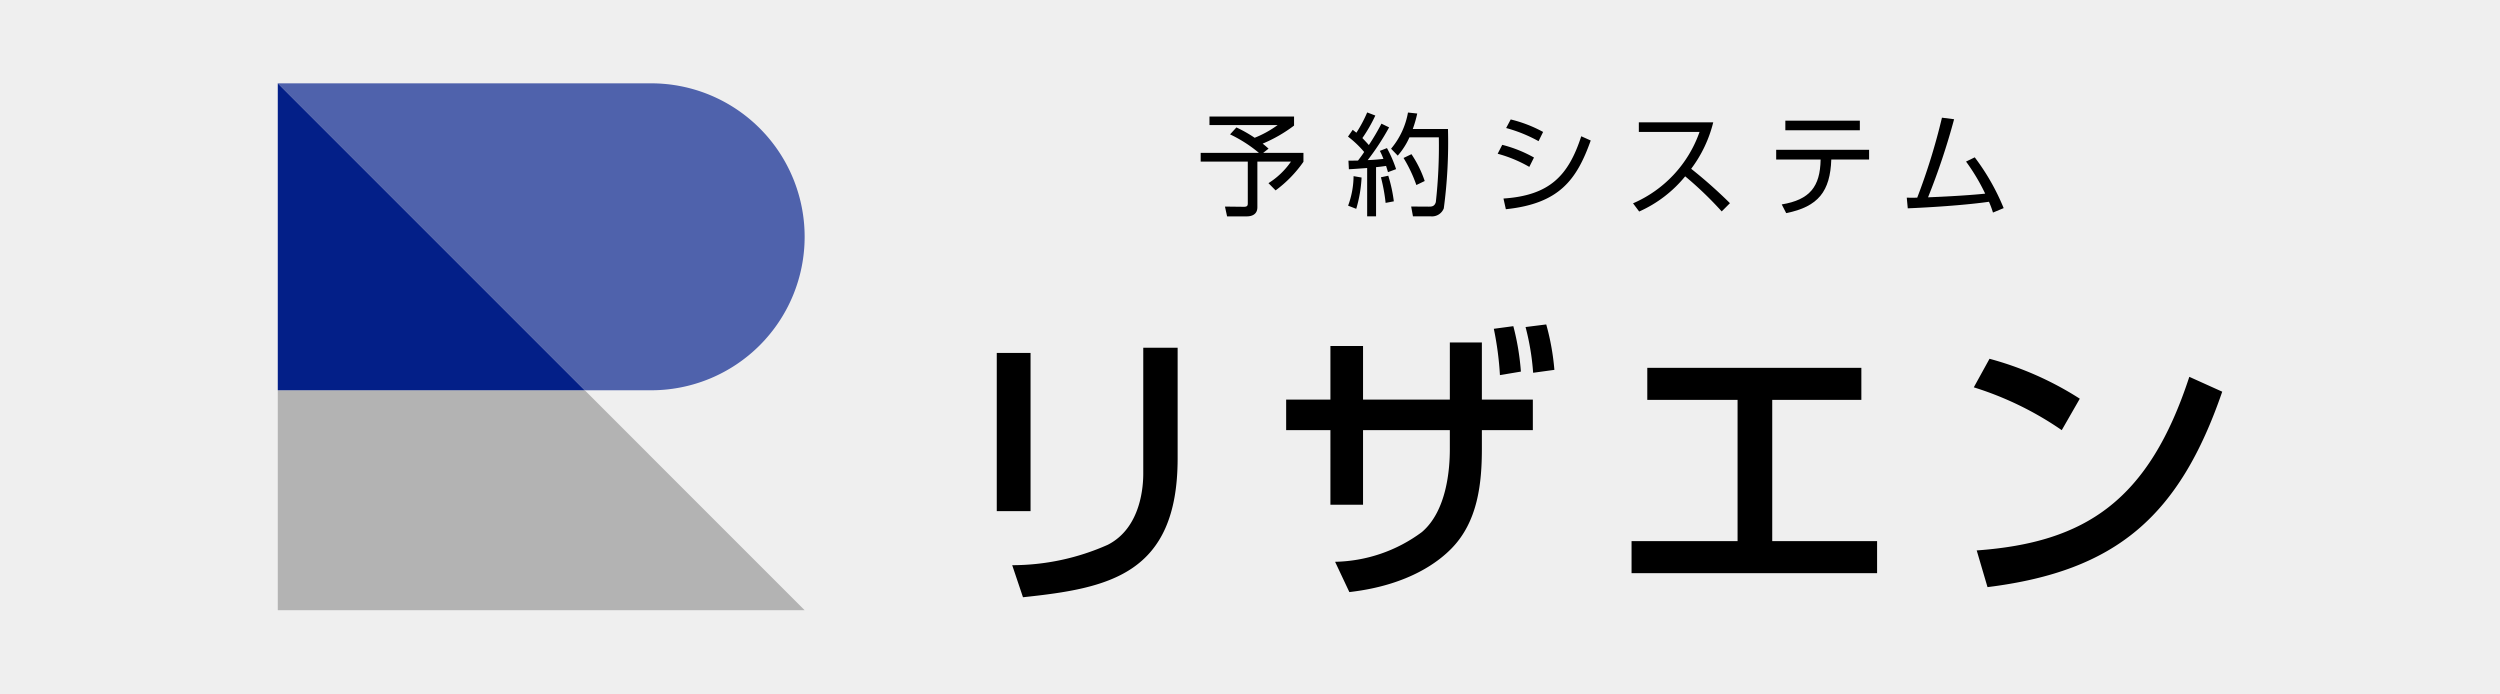
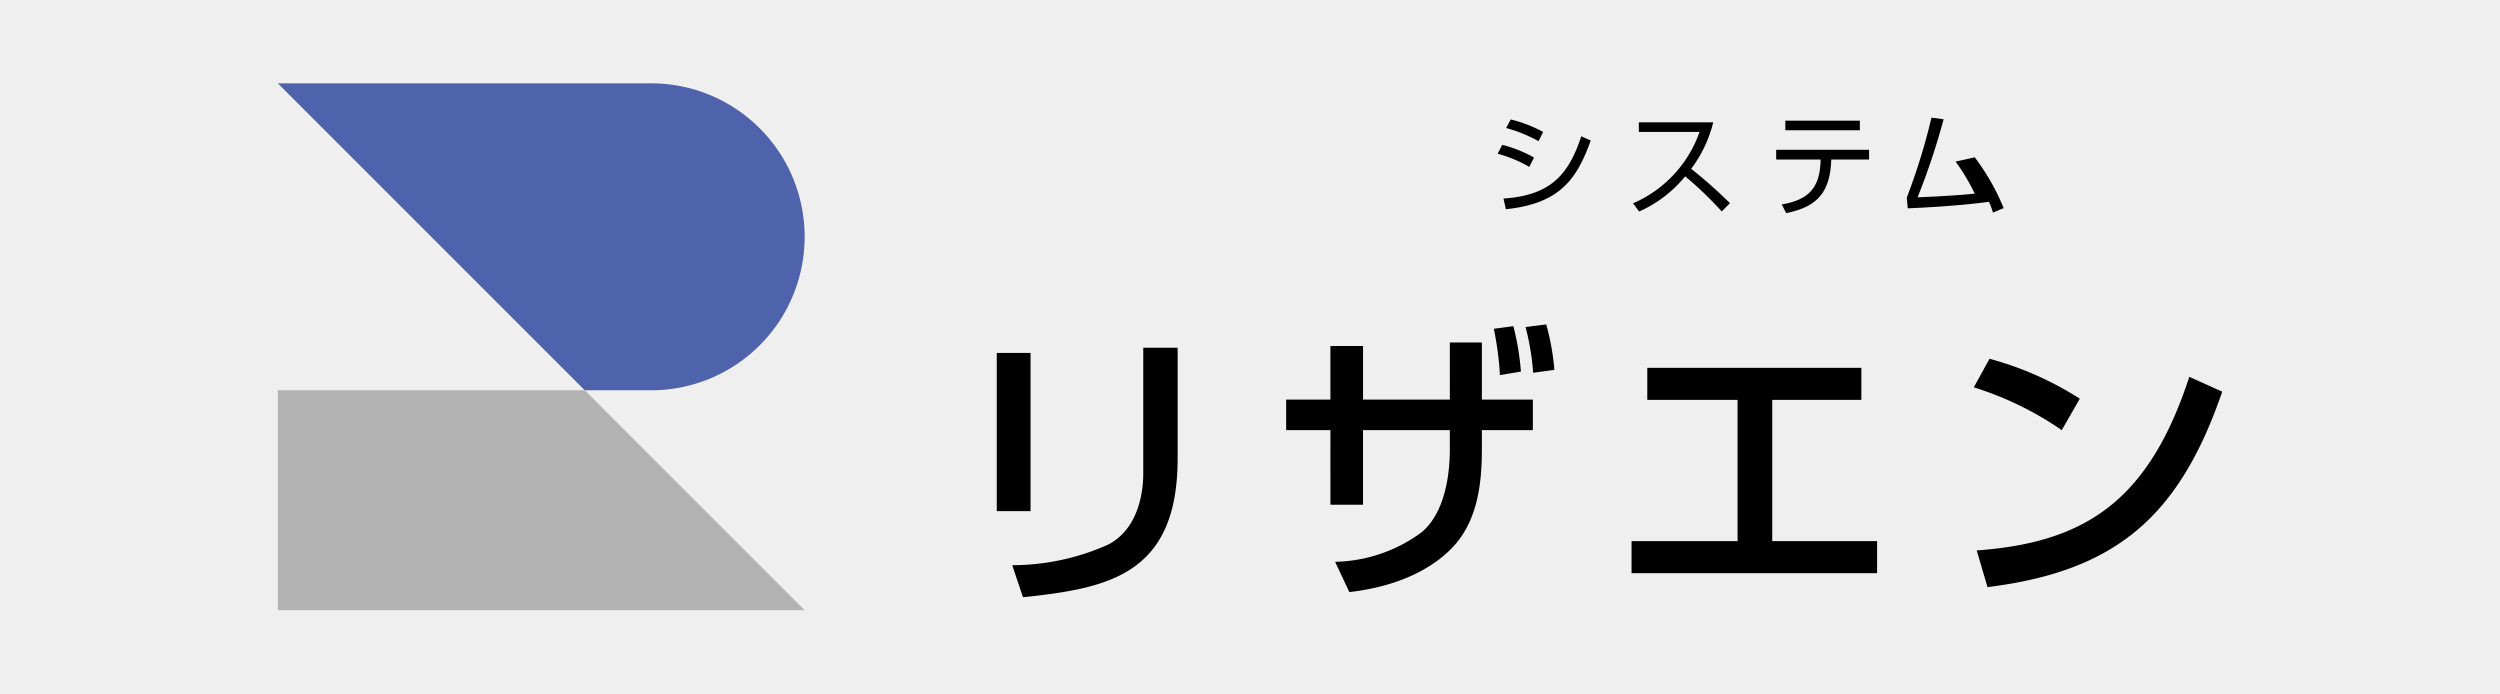
<svg xmlns="http://www.w3.org/2000/svg" width="180" height="50" viewBox="0 0 180 50">
  <defs>
    <clipPath id="a">
      <rect width="140" height="37.934" fill="none" />
    </clipPath>
  </defs>
  <g transform="translate(16682 23965)">
    <rect width="180" height="50" transform="translate(-16682 -23965)" fill="#efefef" />
    <g transform="translate(-16662 -23959)">
      <g transform="translate(0 0)" clip-path="url(#a)">
        <path d="M79.463,40.091H77.03V28.7h2.433Zm10.59-3.8c0,8.388-4.991,9.353-11.135,10l-.776-2.307a16.95,16.95,0,0,0,6.878-1.468c2.433-1.237,2.558-4.32,2.558-5.117V28.326h2.475Z" transform="translate(-25.263 -9.29)" />
        <path d="M119.822,27.13h2.306v4.111h3.67v2.2h-3.67v1.343c0,2.495-.294,5.242-2.181,7.171-.818.839-2.957,2.642-7.36,3.146l-1.028-2.181a10.817,10.817,0,0,0,6.249-2.14c1.8-1.53,2.013-4.55,2.013-5.955V33.442h-6.249v5.369h-2.349V33.442h-3.187v-2.2h3.187V27.381h2.349v3.859h6.249Zm3.606,2.349a22.757,22.757,0,0,0-.44-3.335l1.405-.189a18.2,18.2,0,0,1,.545,3.271Zm2.391-.168a17.875,17.875,0,0,0-.546-3.293l1.489-.188a17.517,17.517,0,0,1,.587,3.271Z" transform="translate(-35.433 -8.471)" />
        <path d="M161.586,30.48v2.307h-6.417v10.17h7.55v2.307H145.04V42.957h7.633V32.787h-6.5V30.48Z" transform="translate(-47.568 -9.996)" />
        <path d="M188.039,34.649a23.388,23.388,0,0,0-6.333-3.083l1.132-2.056a23.227,23.227,0,0,1,6.5,2.874Zm-6.123,8.66c7.843-.566,12.393-3.586,15.308-12.5l2.37,1.07c-3.083,8.954-7.612,12.918-16.9,14.072Z" transform="translate(-59.593 -9.678)" />
-         <path d="M103.376,6.173h2.9v.642a8.8,8.8,0,0,1-2.005,2.06l-.513-.521A5.533,5.533,0,0,0,105.38,6.8h-2.421v3.288c0,.546-.441.658-.762.658h-1.419l-.153-.706,1.364.016c.256,0,.28-.1.28-.264V6.8H98.877V6.173h4.193a9.786,9.786,0,0,0-2.077-1.331l.457-.5a9.88,9.88,0,0,1,1.315.745,7.569,7.569,0,0,0,1.652-.914H99.51V3.559H105.6v.65a10.369,10.369,0,0,1-2.261,1.3c.144.112.256.208.425.361Z" transform="translate(-32.428 -1.167)" />
-         <path d="M117.62,4.193a17.852,17.852,0,0,1-1.54,2.357c.61-.024.9-.065,1.131-.088a4.582,4.582,0,0,0-.257-.577l.513-.2a9.155,9.155,0,0,1,.657,1.515l-.585.217c-.032-.12-.056-.192-.136-.449-.449.064-.61.08-.722.088V10.6h-.641V7.119c-.786.056-.987.073-1.315.089l-.032-.618c.224,0,.273,0,.69-.008.249-.329.353-.473.441-.618a7.226,7.226,0,0,0-1.163-1.106L115,4.369c.072.056.128.1.265.208a9.578,9.578,0,0,0,.778-1.46l.585.224a10.713,10.713,0,0,1-.931,1.62c.032.04.241.249.465.505a16.806,16.806,0,0,0,.907-1.54ZM114.669,9.83a6.261,6.261,0,0,0,.393-2.126l.577.1a9.529,9.529,0,0,1-.385,2.254Zm2.7-.2a12.506,12.506,0,0,0-.337-1.844l.529-.112a10.638,10.638,0,0,1,.4,1.844Zm.393-3.9a5.548,5.548,0,0,0,1.218-2.606l.666.072a8.6,8.6,0,0,1-.321,1.115h2.534a35.934,35.934,0,0,1-.3,5.71.911.911,0,0,1-.946.577h-1.275l-.129-.706,1.276.008c.193,0,.409-.008.5-.329a36.624,36.624,0,0,0,.216-4.659h-2.117a5.15,5.15,0,0,1-.842,1.315Zm1.821,2.614a10.079,10.079,0,0,0-.923-1.948l.57-.273a8.015,8.015,0,0,1,.954,1.932Z" transform="translate(-37.605 -1.022)" />
        <path d="M132.974,7.285a9.5,9.5,0,0,0-2.278-.946l.329-.642a9.359,9.359,0,0,1,2.286.914Zm-1.86,2.278c3.32-.225,4.675-1.636,5.6-4.483l.682.305c-1.011,2.831-2.261,4.546-6.111,4.948Zm2.526-4.13a10.437,10.437,0,0,0-2.334-.946l.329-.618a9.526,9.526,0,0,1,2.333.9Z" transform="translate(-42.864 -1.269)" />
        <path d="M145.2,10.01a8.744,8.744,0,0,0,4.788-5.14h-4.371V4.18h5.357a9.272,9.272,0,0,1-1.588,3.344A33.943,33.943,0,0,1,152.177,10l-.593.593a25.527,25.527,0,0,0-2.63-2.526,9,9,0,0,1-3.312,2.534Z" transform="translate(-47.621 -1.371)" />
        <path d="M167.222,6.1v.7H164.5c-.081,2.277-.922,3.392-3.247,3.857l-.321-.626c2.029-.337,2.766-1.283,2.8-3.231h-3.2V6.1Zm-.666-1.411h-5.364V4h5.364Z" transform="translate(-52.647 -1.312)" />
-         <path d="M179.418,6.534A16.194,16.194,0,0,1,181.5,10.19l-.77.321a7.083,7.083,0,0,0-.288-.778c-1.059.153-3.064.353-5.847.473l-.072-.77c.313.009.49.009.754,0a45.176,45.176,0,0,0,1.78-5.757l.874.112a49.561,49.561,0,0,1-1.876,5.622c2.478-.1,3.833-.233,4.114-.265a14.25,14.25,0,0,0-1.378-2.309Z" transform="translate(-57.236 -1.206)" />
+         <path d="M179.418,6.534A16.194,16.194,0,0,1,181.5,10.19l-.77.321a7.083,7.083,0,0,0-.288-.778c-1.059.153-3.064.353-5.847.473l-.072-.77a45.176,45.176,0,0,0,1.78-5.757l.874.112a49.561,49.561,0,0,1-1.876,5.622c2.478-.1,3.833-.233,4.114-.265a14.25,14.25,0,0,0-1.378-2.309Z" transform="translate(-57.236 -1.206)" />
        <path d="M37.934,11.048h0A11.048,11.048,0,0,0,26.886,0H0L22.1,22.1h4.789A11.049,11.049,0,0,0,37.934,11.048" transform="translate(0 0)" fill="#4f62ac" />
        <path d="M0,48.718H37.934L22.1,32.882H0Z" transform="translate(0 -10.784)" fill="#b3b3b3" />
-         <path d="M0,22.1H22.1L0,0Z" transform="translate(0 0)" fill="#031f88" />
      </g>
    </g>
  </g>
</svg>